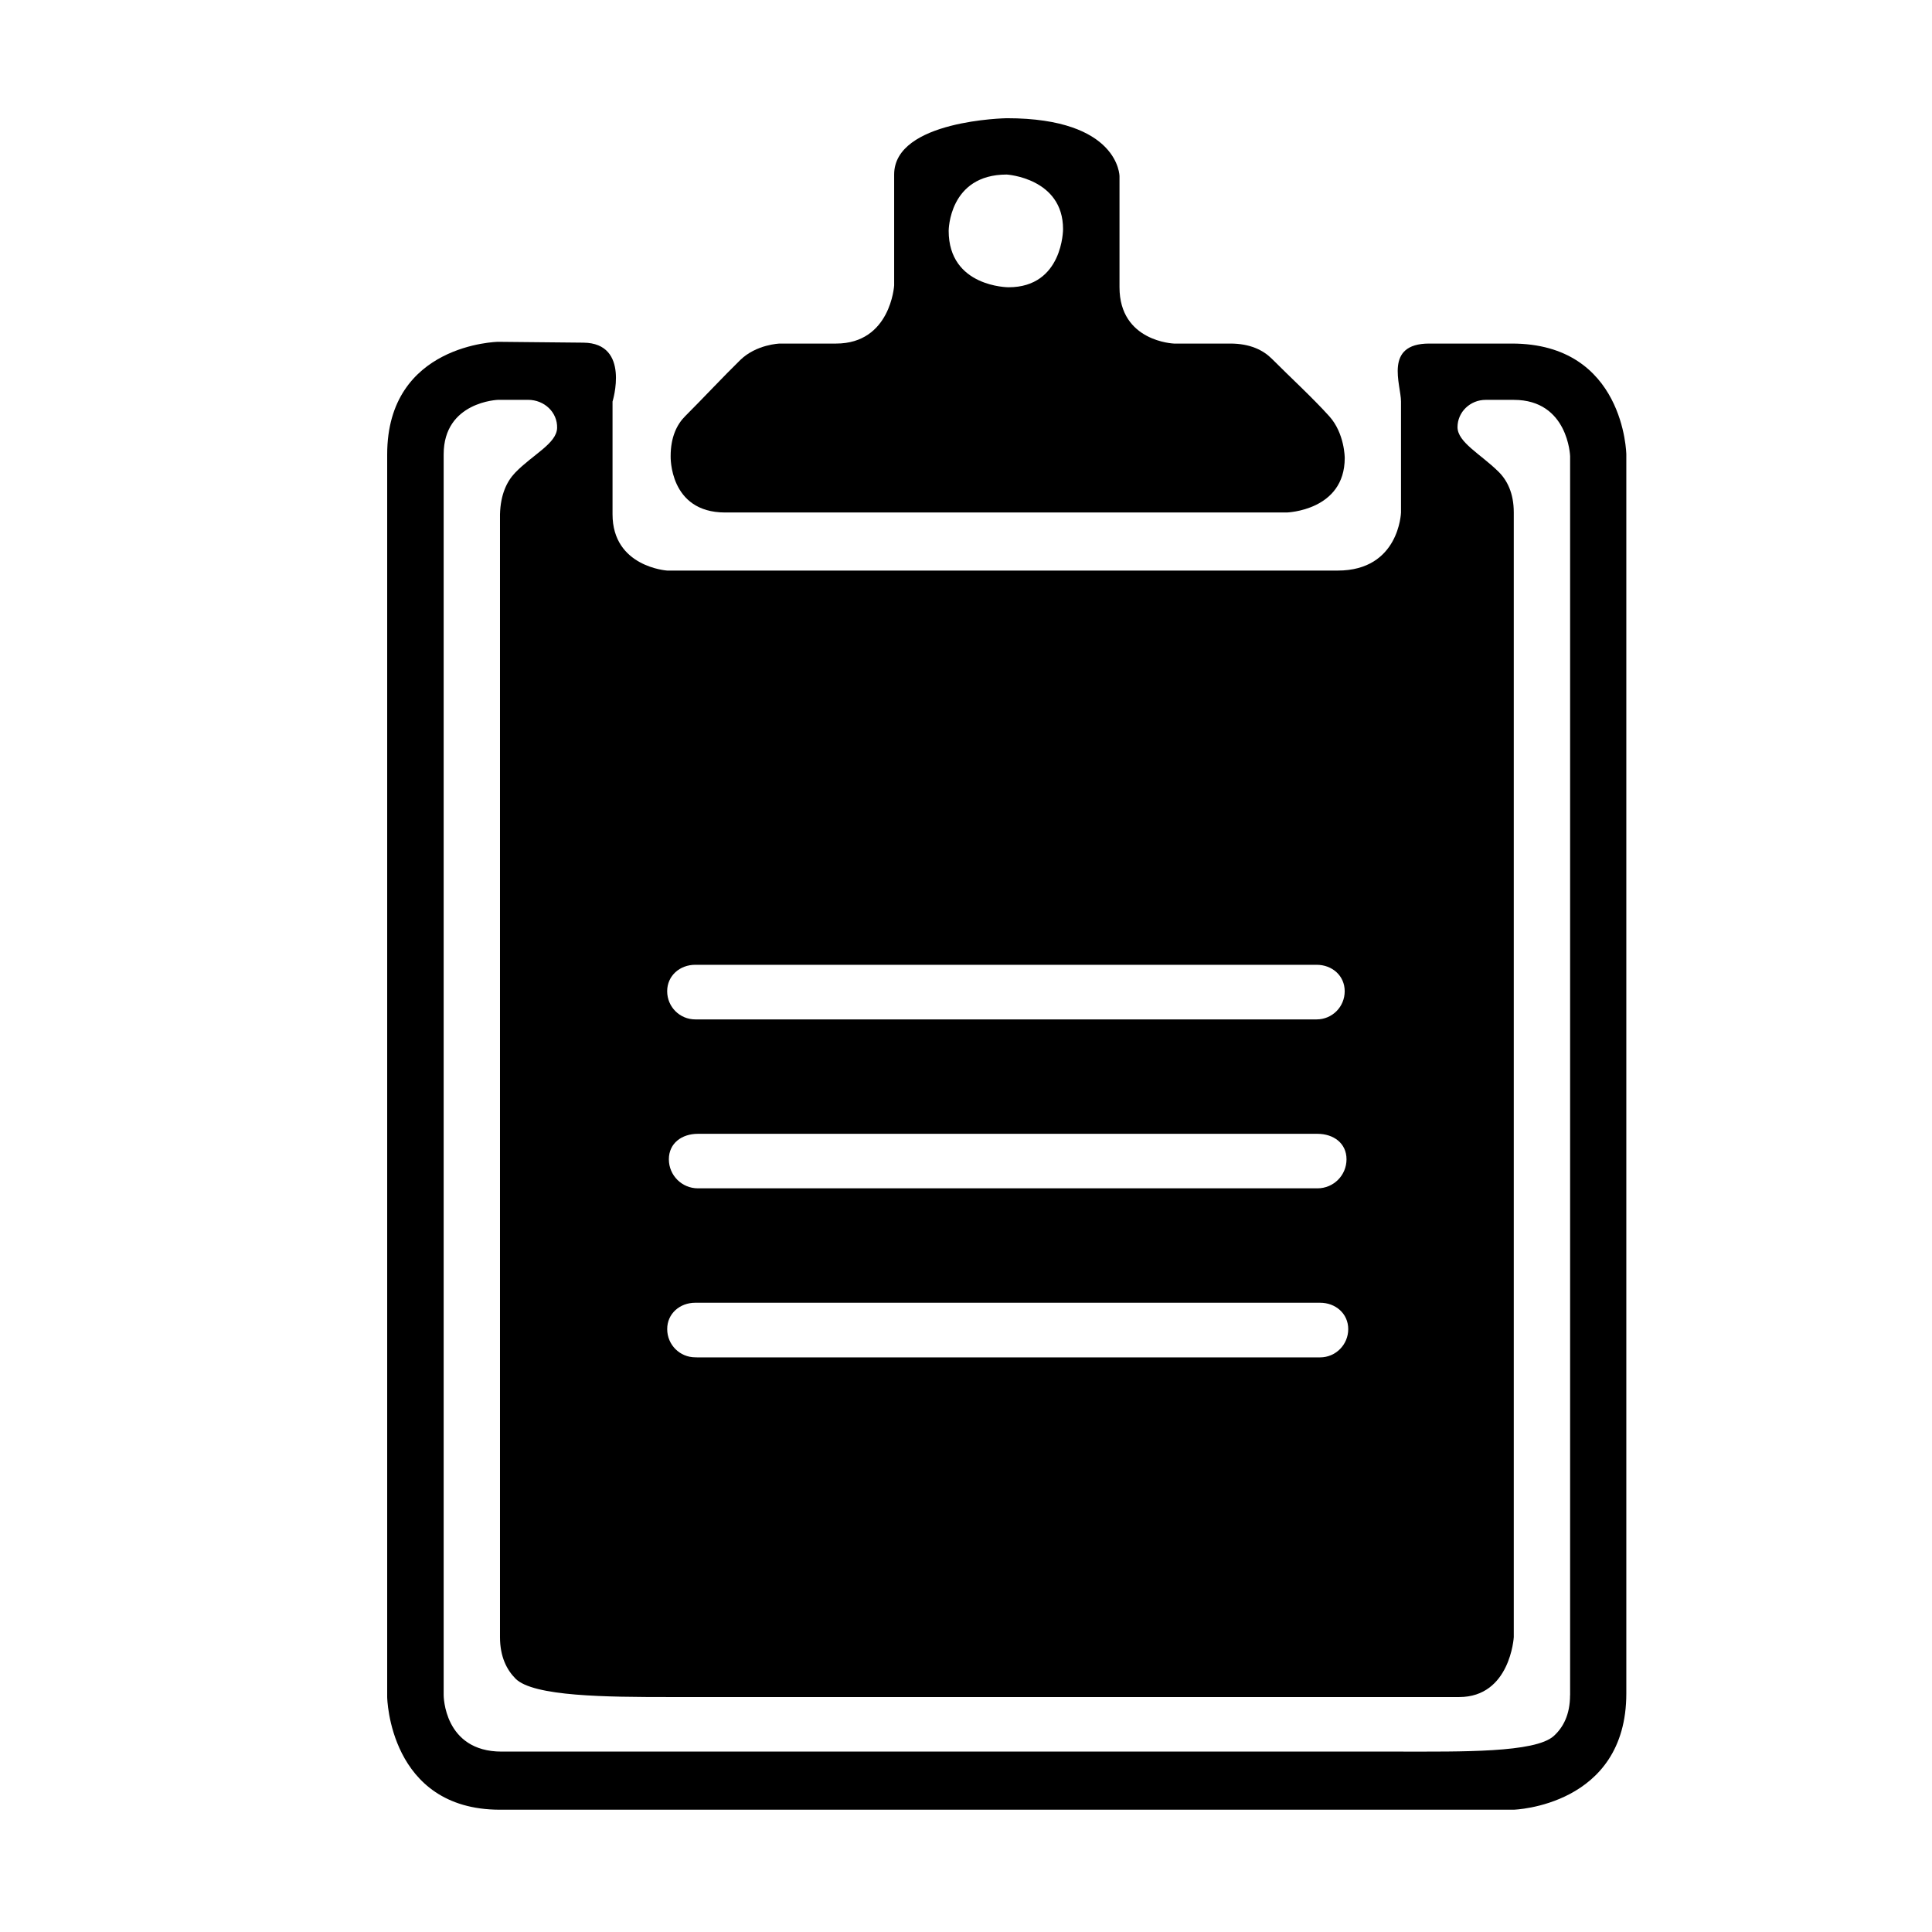
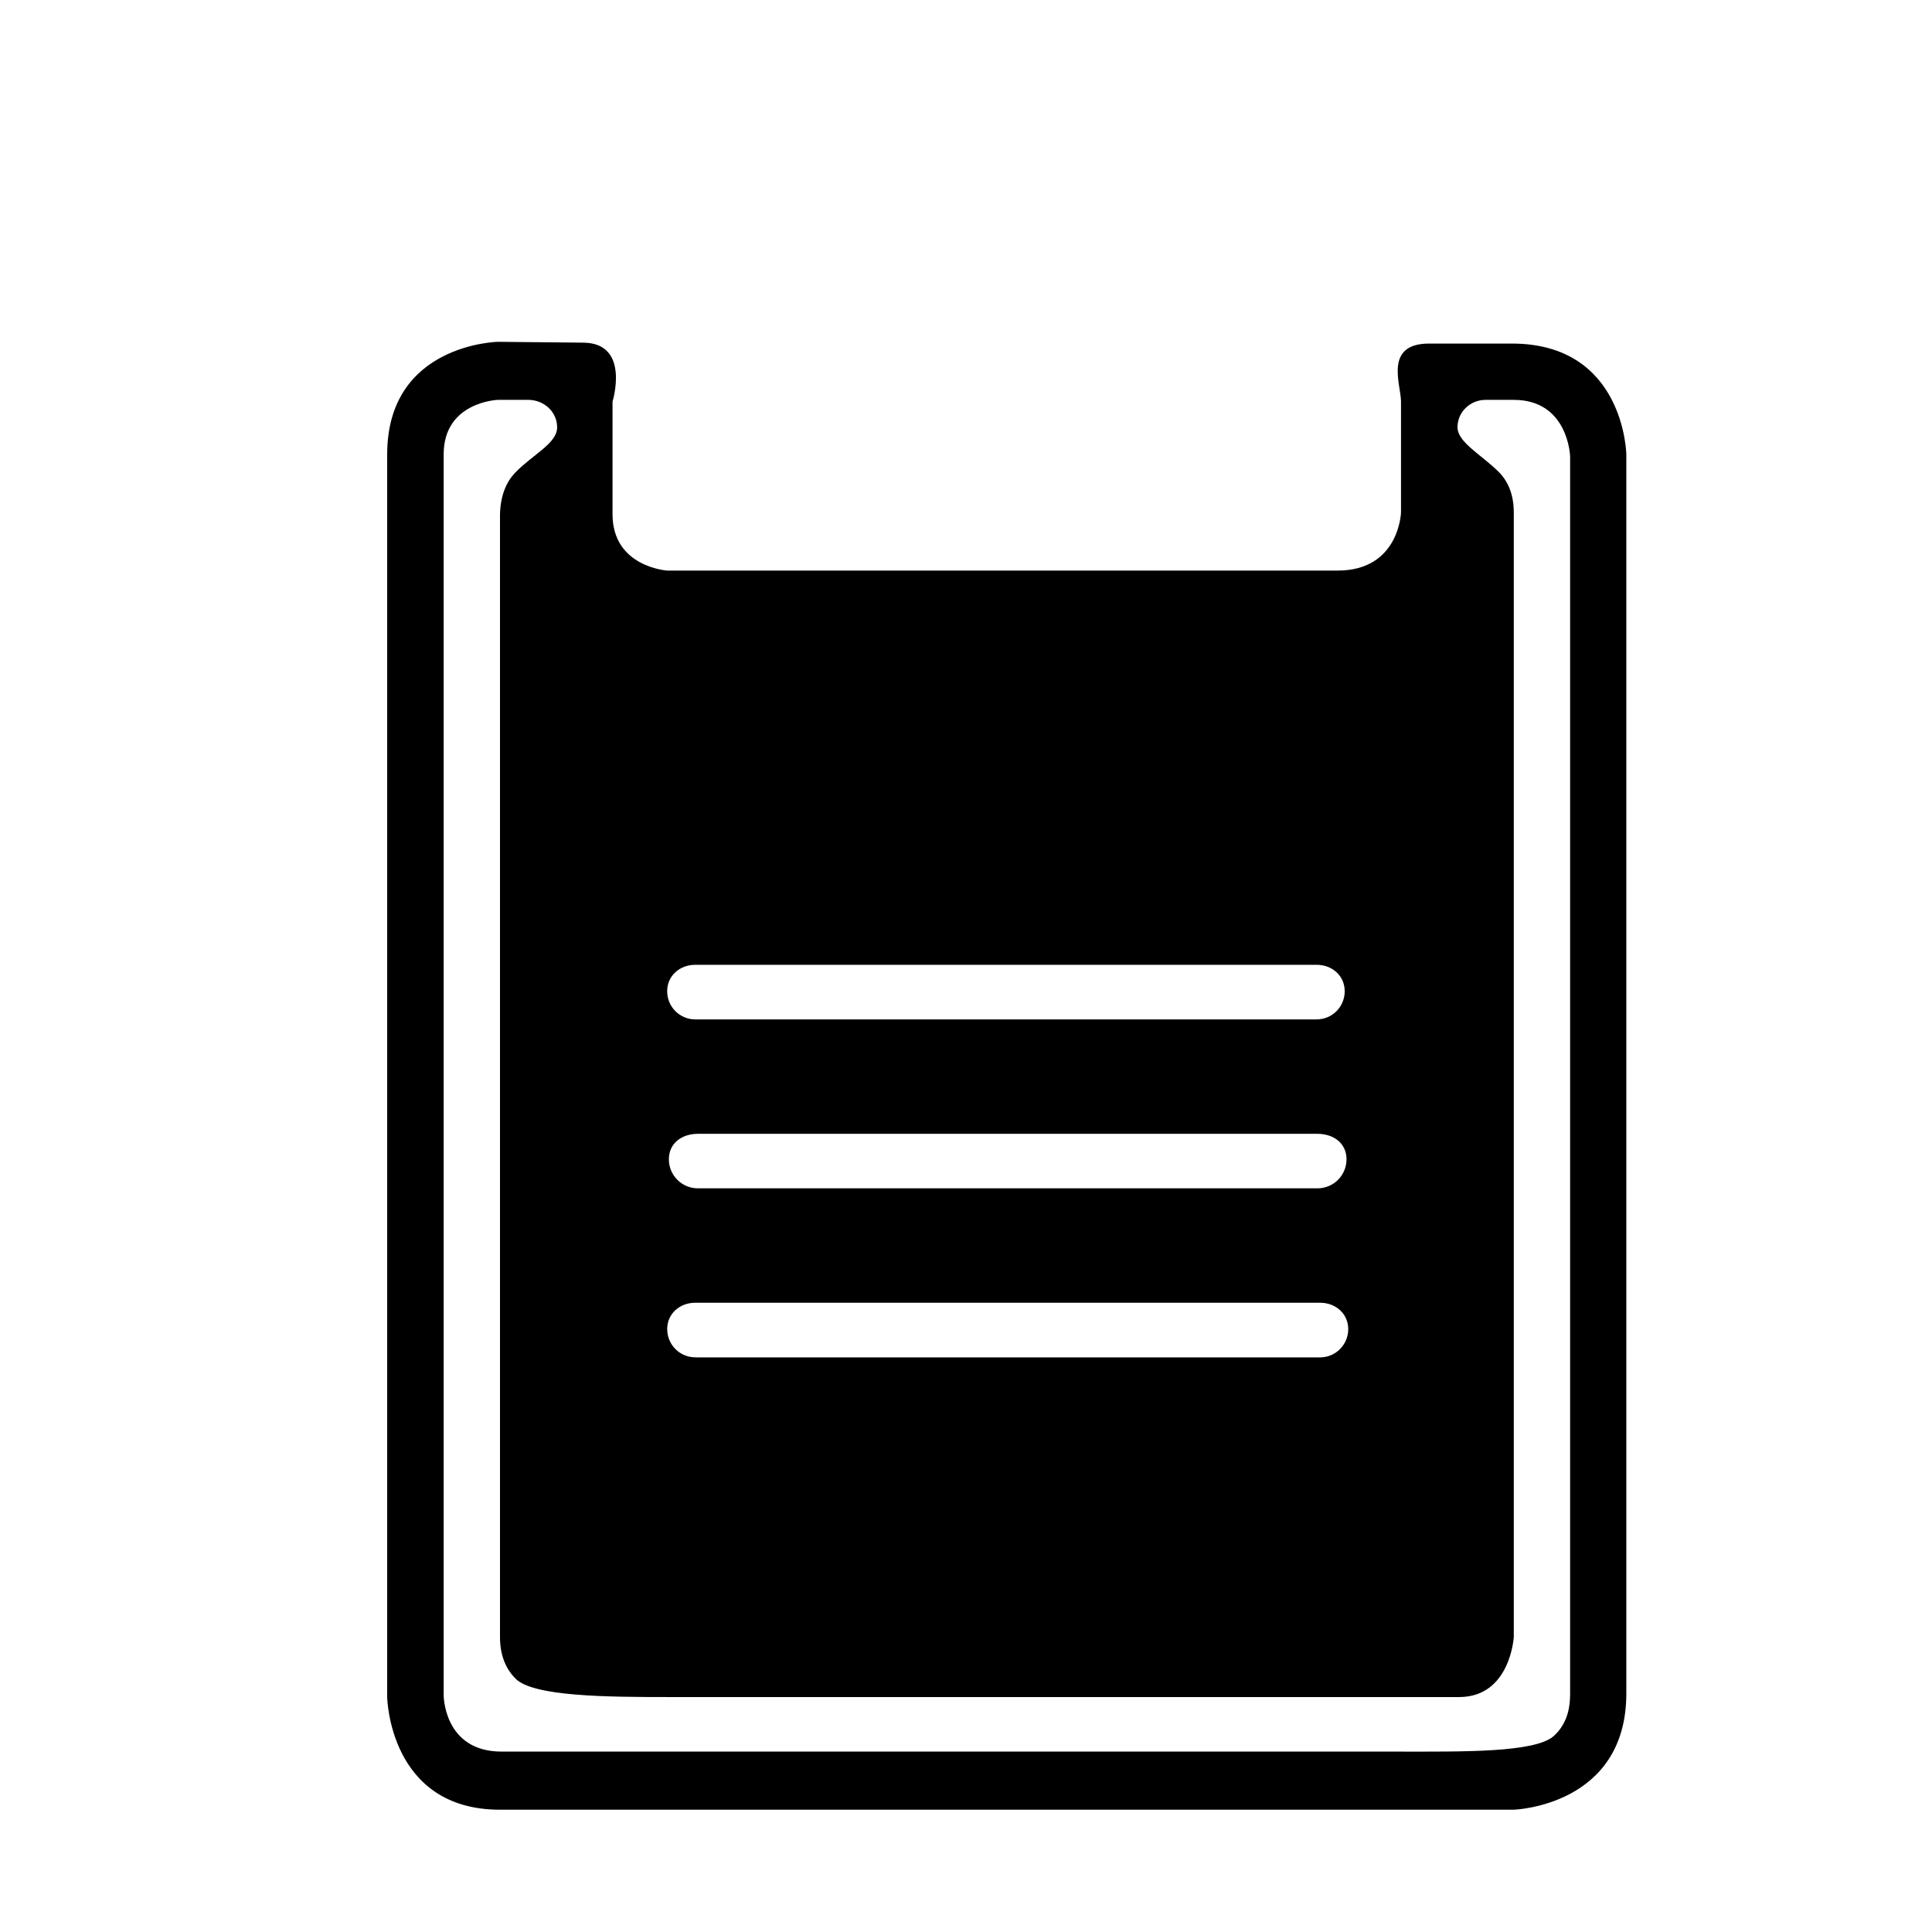
<svg xmlns="http://www.w3.org/2000/svg" version="1.1" id="Capa_1" x="0px" y="0px" width="64px" height="64px" viewBox="0 0 64 64" enable-background="new 0 0 64 64" xml:space="preserve">
  <path fill-rule="evenodd" clip-rule="evenodd" d="M50.083,11.381c0,0-1.226,0-2.739,0c-1.514,0-0.934,1.363-0.934,1.92v3.676  c0,0-0.057,1.924-2.097,1.924H22.101c0,0-1.81-0.116-1.81-1.865v-3.734c0,0,0.6-1.933-0.962-1.951l-2.828-0.028  c0,0-3.675,0.06-3.675,3.73v41.167c0,0,0.06,3.729,3.735,3.729h33.582c0,0,3.731-0.114,3.731-3.85c0-3.729,0-41.047,0-41.047  S53.819,11.381,50.083,11.381z M23.032,31.96h20.583c0.515,0,0.93,0.362,0.93,0.875c0,0.519-0.415,0.934-0.93,0.934H23.032  c-0.514,0-0.931-0.415-0.931-0.934C22.101,32.322,22.519,31.96,23.032,31.96z M44.605,38.403c0,0.532-0.43,0.962-0.962,0.962H23.119  c-0.532,0-0.962-0.43-0.962-0.962c0-0.534,0.43-0.844,0.962-0.844h20.523C44.175,37.56,44.605,37.869,44.605,38.403z M23.032,43.155  H43.67c0.002,0,0.004,0,0.005,0h0.055c0.514,0,0.932,0.361,0.932,0.874c0,0.515-0.417,0.936-0.932,0.936H23.091  c-0.002,0-0.003-0.002-0.005-0.002h-0.053c-0.514,0-0.931-0.415-0.931-0.935C22.101,43.517,22.519,43.155,23.032,43.155z   M52.01,56.157c0,0.652-0.235,1.076-0.542,1.352c-0.617,0.556-3.056,0.515-5.116,0.515H16.617c-1.92,0-1.92-1.866-1.92-1.866V15.051  c0-1.75,1.806-1.806,1.806-1.806c0.408,0,0.731,0,0.988,0c0.547,0,0.979,0.419,0.964,0.932c-0.016,0.517-0.812,0.883-1.388,1.48  c-0.275,0.286-0.486,0.72-0.504,1.378v37.198c0,0.645,0.223,1.081,0.514,1.374c0.587,0.593,3.021,0.61,5.082,0.61h26.177  c1.694,0,1.81-1.984,1.81-1.984V16.977c0-0.645-0.223-1.076-0.514-1.359c-0.589-0.578-1.35-0.969-1.35-1.469  c0-0.498,0.418-0.903,0.932-0.903h0.932c1.806,0,1.866,1.865,1.866,1.865V56.157z" />
-   <path fill-rule="evenodd" clip-rule="evenodd" d="M42.129,11.882c-0.285-0.283-0.718-0.501-1.374-0.501h-1.864  c0,0-1.806-0.06-1.806-1.865V5.84c0,0,0-1.924-3.735-1.924c0,0-3.73,0.06-3.73,1.865v3.674c0,0-0.115,1.926-1.924,1.926h-1.866  c0,0-0.774,0.023-1.31,0.547c-0.572,0.56-1.249,1.285-1.818,1.853c-0.277,0.275-0.486,0.695-0.486,1.33c0,0-0.059,1.866,1.806,1.866  h18.603c0,0,1.921-0.057,1.921-1.806c0,0,0-0.815-0.513-1.383C43.476,13.17,42.715,12.471,42.129,11.882z M33.41,9.516  c0,0-1.984,0-1.984-1.87c0,0,0-1.864,1.924-1.864c0,0,1.865,0.115,1.865,1.808C35.216,7.59,35.216,9.516,33.41,9.516z" />
</svg>